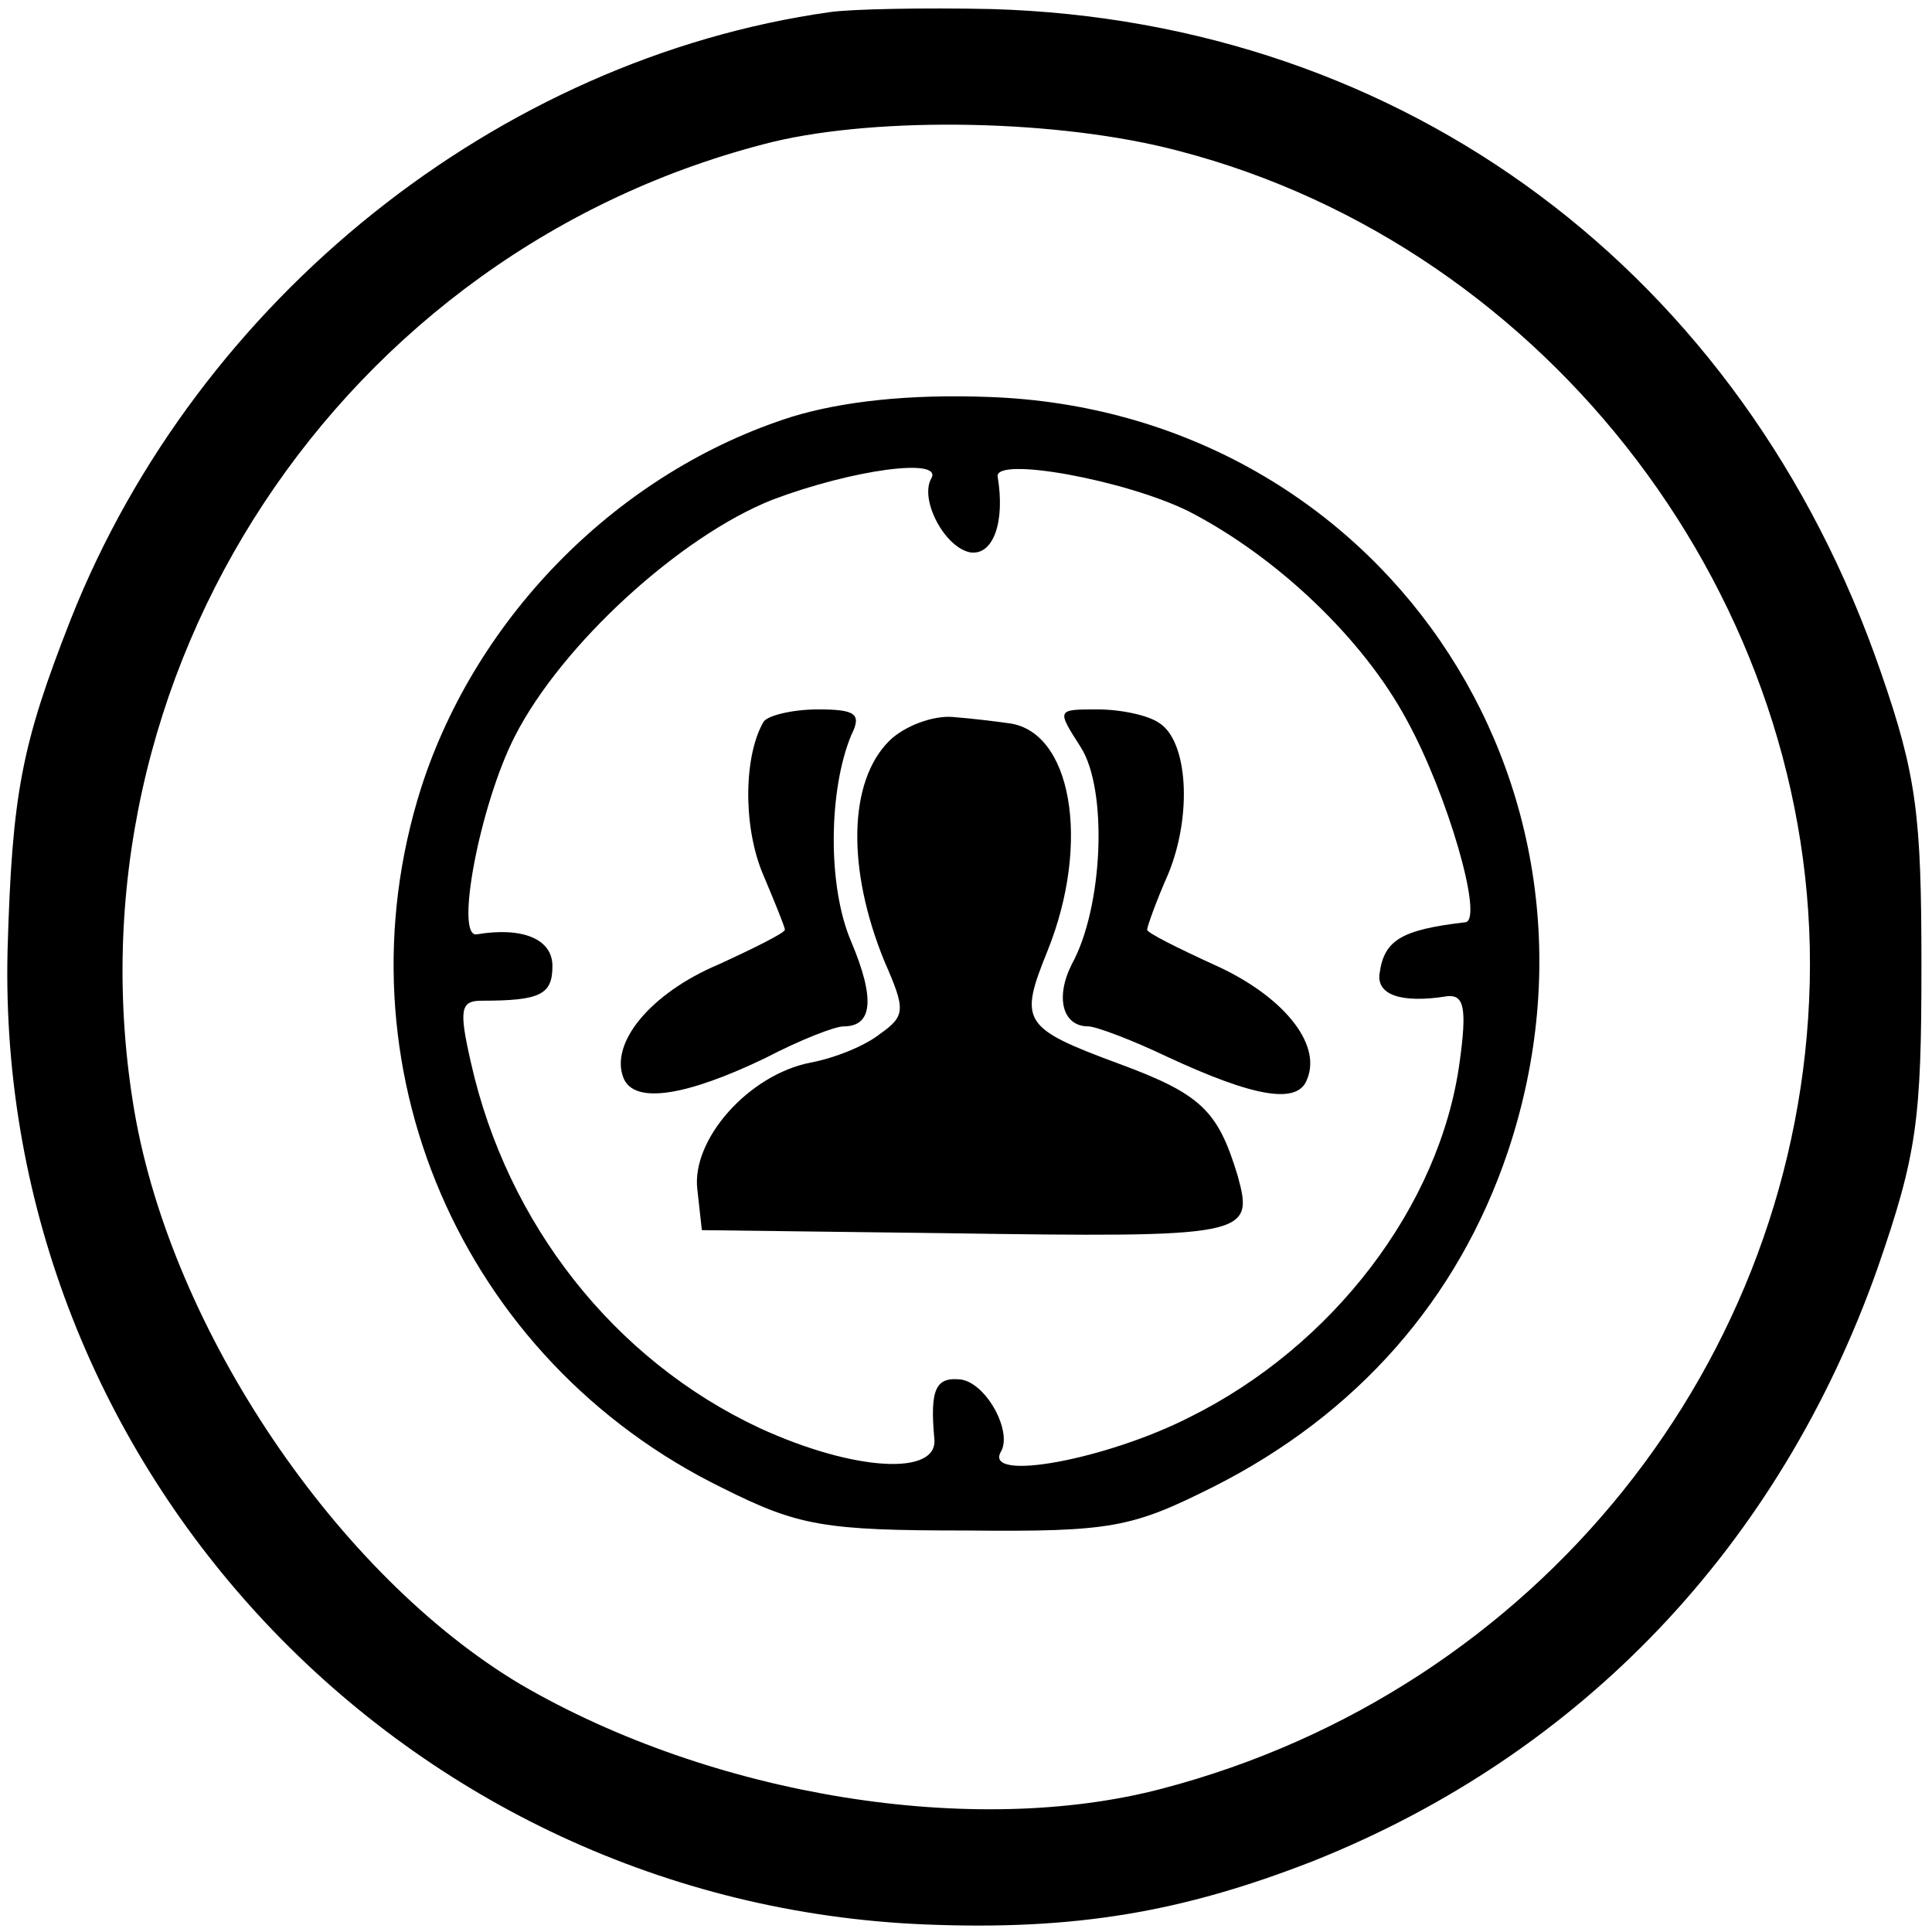
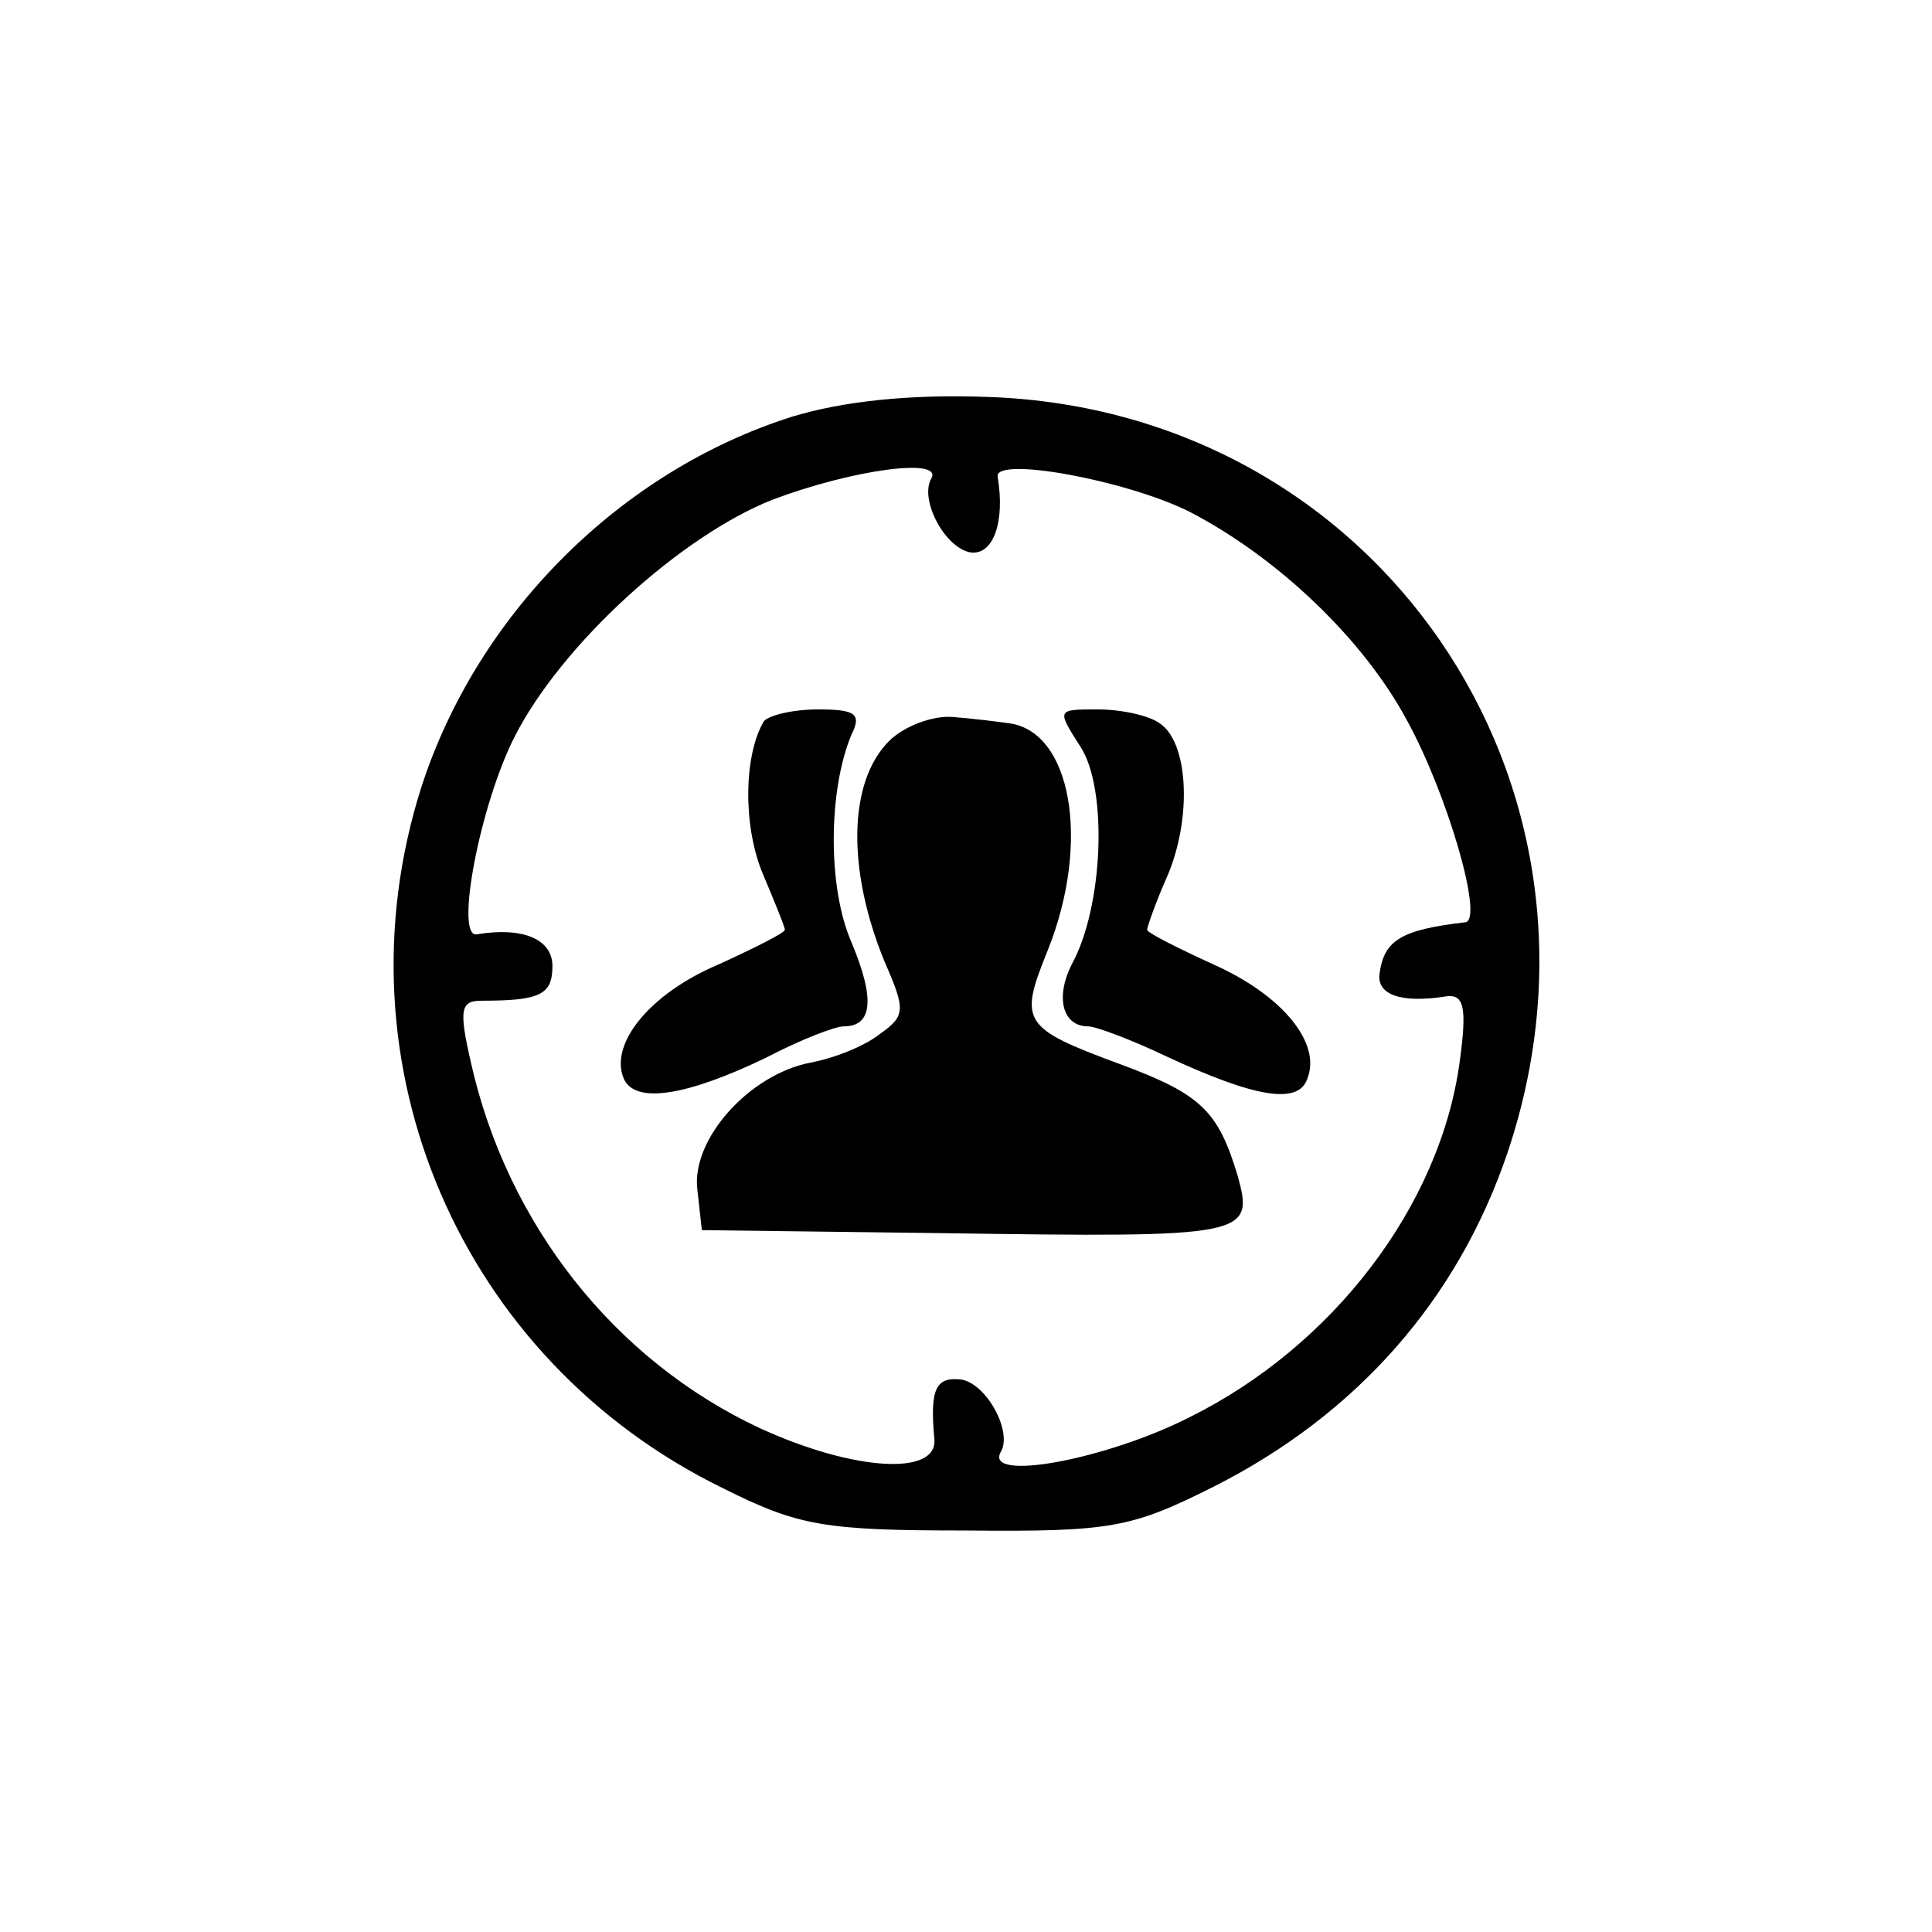
<svg xmlns="http://www.w3.org/2000/svg" version="1.0" width="128pt" height="128pt" viewBox="0 0 128 128" preserveAspectRatio="xMidYMid meet">
  <g transform="translate(0,128) scale(0.1,-0.1)" fill="#000000" stroke="none">
-     <path d="M550 1272 c-220 -31 -419 -190 -503 -402 -33 -84 -39 -116 -42 -220 -8 -344 264 -631 608 -645 99 -4 170 8 257 42 178 71 309 209 374 393 26 75 29 98 29 200 0 99 -3 126 -27 195 -91 264 -315 431 -589 439 -45 1 -93 0 -107 -2z m231 -92 c246 -64 424 -299 418 -551 -6 -251 -181 -469 -429 -534 -125 -33 -298 -5 -425 69 -121 72 -231 234 -256 380 -49 289 137 571 423 642 71 17 190 15 269 -6z" />
    <path d="M525 1004 c-114 -36 -209 -131 -246 -246 -58 -183 26 -379 200 -464 50 -25 67 -28 161 -28 97 -1 110 2 164 29 95 48 162 124 195 222 82 245 -87 491 -344 500 -53 2 -97 -3 -130 -13z m92 -41 c-8 -14 9 -46 26 -49 15 -2 23 20 18 50 -3 14 85 -2 127 -23 58 -30 115 -84 144 -138 27 -49 51 -132 39 -134 -43 -5 -54 -12 -57 -34 -2 -14 14 -20 45 -15 11 1 13 -8 8 -44 -13 -95 -84 -188 -179 -235 -55 -28 -136 -43 -125 -23 8 13 -9 45 -26 48 -17 2 -21 -6 -18 -39 3 -25 -53 -22 -116 7 -96 45 -167 135 -191 242 -8 35 -7 41 7 41 39 0 47 4 47 23 0 18 -20 26 -50 21 -15 -3 2 86 25 131 31 61 110 133 171 157 53 20 113 28 105 14z" />
-     <path d="M506 802 c-13 -22 -14 -68 -1 -100 8 -19 15 -36 15 -38 0 -2 -20 -12 -44 -23 -45 -19 -72 -52 -63 -75 7 -18 42 -12 94 13 23 12 46 21 52 21 19 0 21 18 5 56 -16 37 -15 101 0 137 7 14 3 17 -22 17 -17 0 -33 -4 -36 -8z" />
+     <path d="M506 802 c-13 -22 -14 -68 -1 -100 8 -19 15 -36 15 -38 0 -2 -20 -12 -44 -23 -45 -19 -72 -52 -63 -75 7 -18 42 -12 94 13 23 12 46 21 52 21 19 0 21 18 5 56 -16 37 -15 101 0 137 7 14 3 17 -22 17 -17 0 -33 -4 -36 -8" />
    <path d="M589 789 c-27 -27 -28 -85 -3 -146 14 -32 14 -36 -3 -48 -10 -8 -30 -16 -46 -19 -41 -8 -79 -51 -75 -84 l3 -27 160 -2 c202 -3 206 -2 195 38 -13 43 -24 54 -78 74 -65 24 -67 28 -48 75 29 72 16 147 -27 151 -7 1 -23 3 -36 4 -13 1 -32 -6 -42 -16z" />
    <path d="M716 785 c18 -28 15 -106 -6 -144 -11 -22 -6 -41 11 -41 5 0 29 -9 52 -20 58 -27 87 -32 93 -15 10 24 -17 56 -62 76 -24 11 -44 21 -44 23 0 2 6 19 14 37 16 39 13 88 -6 100 -7 5 -25 9 -41 9 -27 0 -27 0 -11 -25z" />
  </g>
</svg>